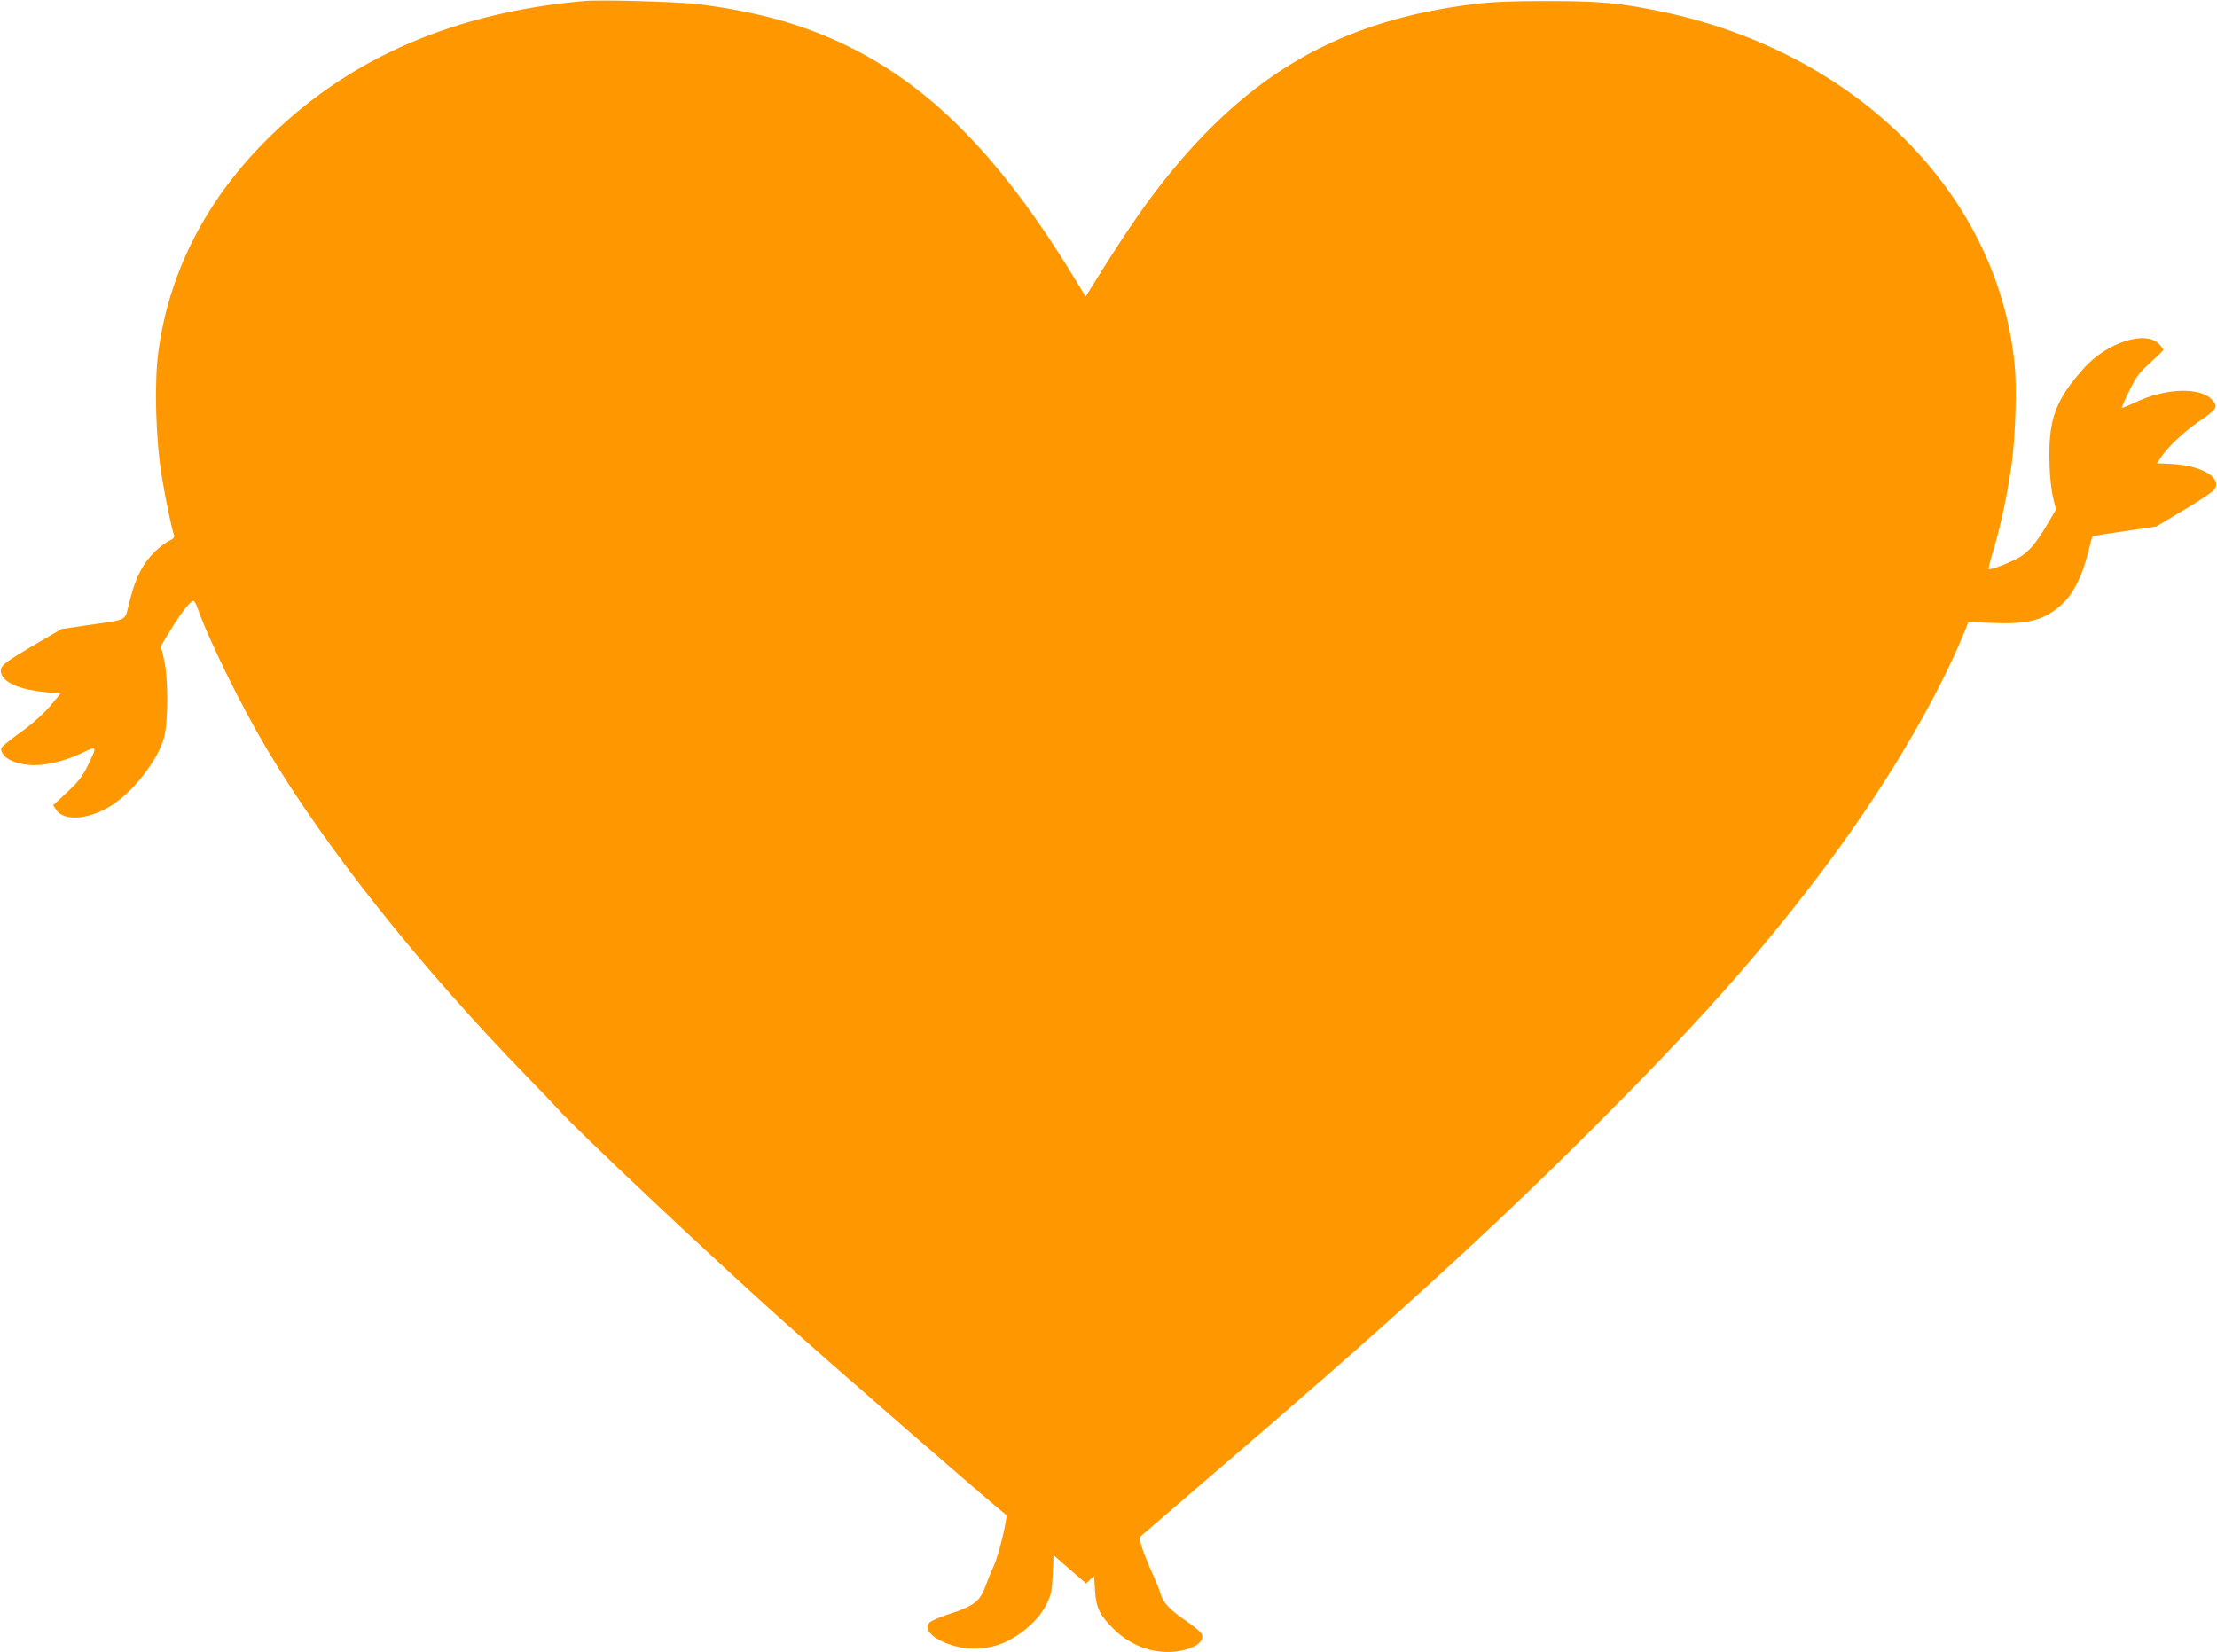
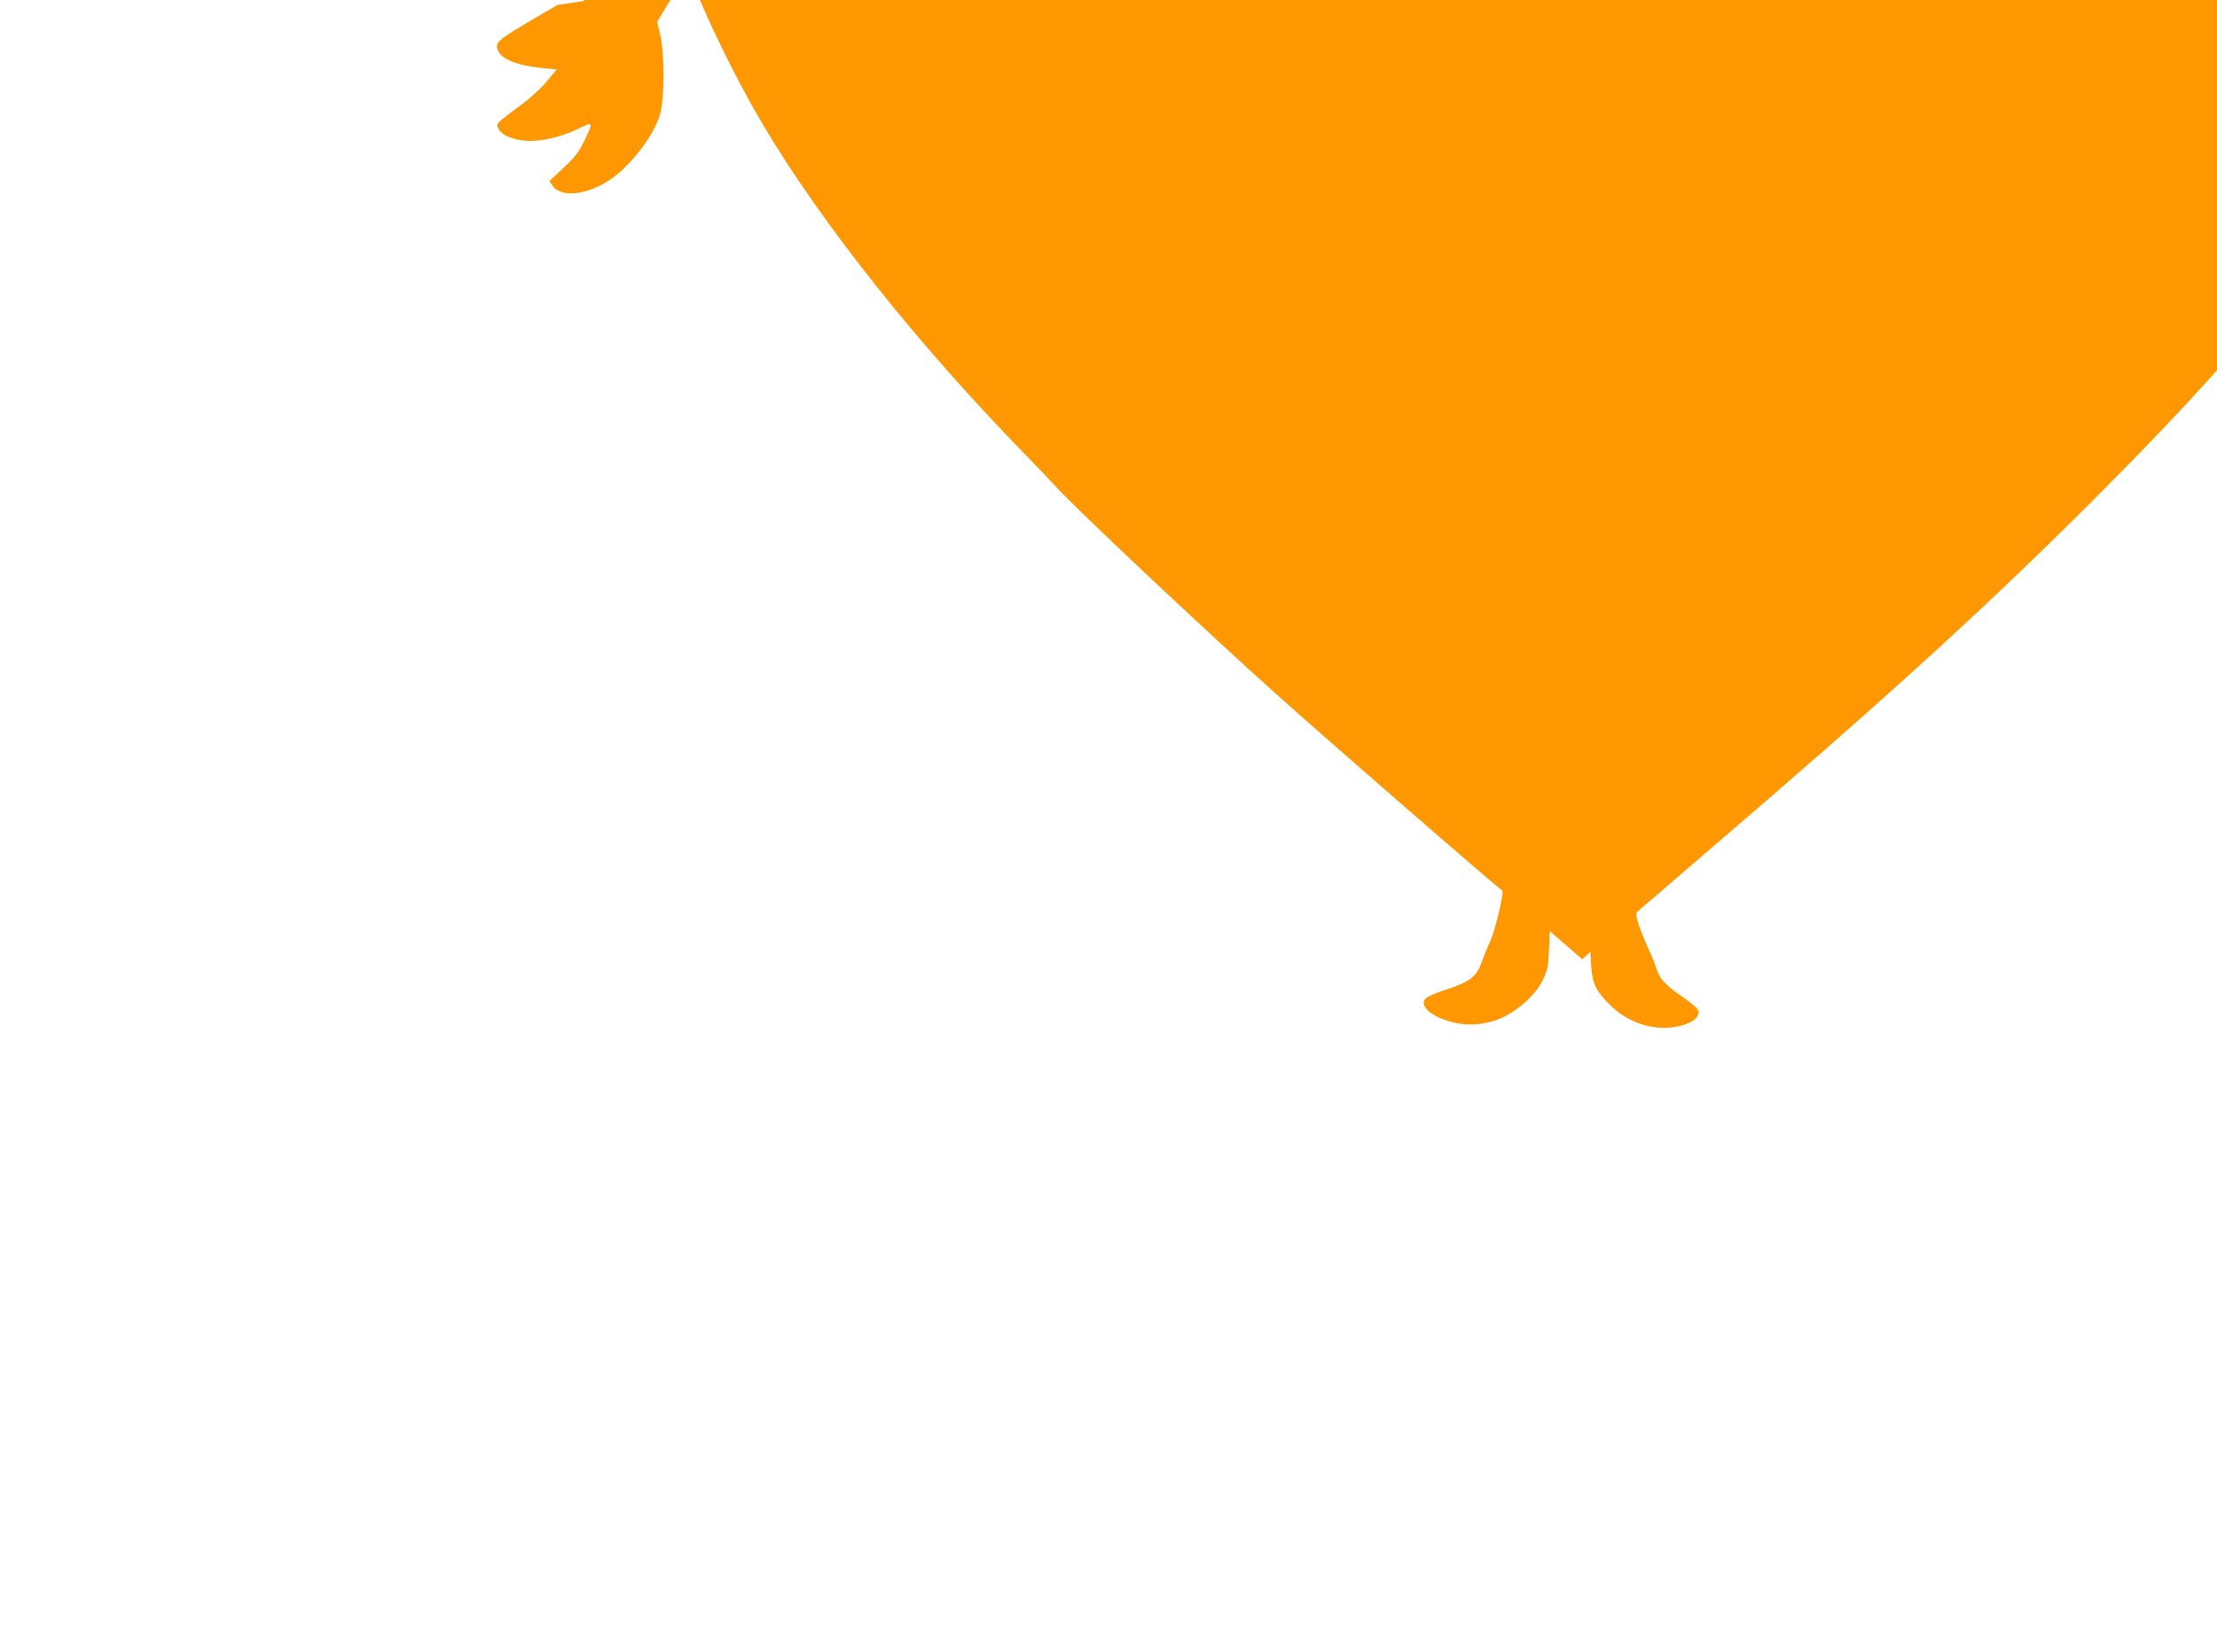
<svg xmlns="http://www.w3.org/2000/svg" version="1.0" width="1280pt" height="954pt" viewBox="0 0 1280 954" preserveAspectRatio="xMidYMid meet">
  <g transform="translate(0,954) scale(0.1,-0.1)" fill="#ff9800" stroke="none">
-     <path d="M3370 9534 c-739 -66 -1337 -322 -1803 -774 -368 -356 -591 -784 -653 -1253 -24 -178 -15 -507 20 -717 22 -137 58 -306 72 -344 3 -7 -7 -18 -22 -25 -46 -21 -112 -81 -147 -134 -42 -65 -63 -117 -92 -232 -27 -104 0 -90 -240 -125 l-150 -22 -120 -70 c-231 -135 -243 -146 -225 -193 19 -51 116 -89 257 -102 l82 -8 -58 -70 c-33 -39 -96 -97 -141 -130 -46 -33 -98 -73 -116 -88 -32 -28 -33 -30 -19 -57 17 -34 78 -60 155 -67 78 -7 200 20 298 67 96 46 96 48 35 -78 -29 -58 -53 -88 -116 -147 l-80 -74 17 -26 c47 -72 200 -57 334 34 122 83 256 260 289 381 25 93 25 346 0 453 l-18 77 58 96 c58 95 112 164 130 164 5 0 15 -17 22 -37 65 -186 253 -568 400 -815 340 -573 886 -1260 1507 -1898 83 -85 162 -168 175 -183 84 -99 882 -851 1304 -1228 334 -298 1167 -1022 1284 -1116 11 -8 -42 -231 -70 -291 -17 -37 -37 -87 -46 -112 -32 -94 -68 -123 -215 -170 -53 -17 -103 -39 -112 -49 -39 -43 31 -105 154 -137 100 -25 205 -14 298 31 97 49 183 129 224 212 28 58 32 76 36 174 l5 109 94 -82 94 -81 23 22 23 22 5 -85 c7 -101 27 -142 110 -224 93 -92 221 -140 345 -129 111 11 182 56 161 102 -5 12 -46 46 -90 76 -96 65 -133 105 -149 161 -7 24 -29 79 -50 123 -20 44 -45 106 -55 138 -15 50 -16 59 -3 71 8 7 176 152 374 322 1042 892 1629 1427 2246 2043 585 586 927 969 1286 1441 370 487 680 1006 849 1421 l18 47 137 -5 c211 -9 302 16 404 108 65 60 114 157 149 292 13 54 26 100 28 101 1 1 85 15 185 29 l182 27 161 96 c88 52 167 106 176 118 45 70 -79 141 -262 148 l-71 3 27 40 c42 60 135 147 219 204 100 68 108 81 76 119 -66 79 -274 73 -450 -13 -39 -18 -72 -32 -74 -30 -2 2 17 47 43 99 39 81 56 104 121 162 41 37 75 70 75 74 0 4 -11 19 -24 33 -76 82 -299 11 -433 -137 -123 -137 -175 -234 -193 -364 -15 -104 -8 -299 15 -391 l15 -64 -45 -76 c-71 -121 -114 -171 -175 -204 -60 -32 -161 -70 -168 -63 -2 3 6 38 18 78 49 160 91 356 115 533 22 163 30 445 16 577 -101 984 -916 1797 -2037 2031 -238 50 -358 61 -664 61 -211 0 -321 -5 -425 -18 -766 -96 -1292 -397 -1788 -1023 -123 -155 -238 -325 -425 -627 l-24 -38 -60 98 c-516 850 -1007 1286 -1672 1488 -138 42 -330 81 -505 102 -119 14 -564 27 -661 18z" />
+     <path d="M3370 9534 l-150 -22 -120 -70 c-231 -135 -243 -146 -225 -193 19 -51 116 -89 257 -102 l82 -8 -58 -70 c-33 -39 -96 -97 -141 -130 -46 -33 -98 -73 -116 -88 -32 -28 -33 -30 -19 -57 17 -34 78 -60 155 -67 78 -7 200 20 298 67 96 46 96 48 35 -78 -29 -58 -53 -88 -116 -147 l-80 -74 17 -26 c47 -72 200 -57 334 34 122 83 256 260 289 381 25 93 25 346 0 453 l-18 77 58 96 c58 95 112 164 130 164 5 0 15 -17 22 -37 65 -186 253 -568 400 -815 340 -573 886 -1260 1507 -1898 83 -85 162 -168 175 -183 84 -99 882 -851 1304 -1228 334 -298 1167 -1022 1284 -1116 11 -8 -42 -231 -70 -291 -17 -37 -37 -87 -46 -112 -32 -94 -68 -123 -215 -170 -53 -17 -103 -39 -112 -49 -39 -43 31 -105 154 -137 100 -25 205 -14 298 31 97 49 183 129 224 212 28 58 32 76 36 174 l5 109 94 -82 94 -81 23 22 23 22 5 -85 c7 -101 27 -142 110 -224 93 -92 221 -140 345 -129 111 11 182 56 161 102 -5 12 -46 46 -90 76 -96 65 -133 105 -149 161 -7 24 -29 79 -50 123 -20 44 -45 106 -55 138 -15 50 -16 59 -3 71 8 7 176 152 374 322 1042 892 1629 1427 2246 2043 585 586 927 969 1286 1441 370 487 680 1006 849 1421 l18 47 137 -5 c211 -9 302 16 404 108 65 60 114 157 149 292 13 54 26 100 28 101 1 1 85 15 185 29 l182 27 161 96 c88 52 167 106 176 118 45 70 -79 141 -262 148 l-71 3 27 40 c42 60 135 147 219 204 100 68 108 81 76 119 -66 79 -274 73 -450 -13 -39 -18 -72 -32 -74 -30 -2 2 17 47 43 99 39 81 56 104 121 162 41 37 75 70 75 74 0 4 -11 19 -24 33 -76 82 -299 11 -433 -137 -123 -137 -175 -234 -193 -364 -15 -104 -8 -299 15 -391 l15 -64 -45 -76 c-71 -121 -114 -171 -175 -204 -60 -32 -161 -70 -168 -63 -2 3 6 38 18 78 49 160 91 356 115 533 22 163 30 445 16 577 -101 984 -916 1797 -2037 2031 -238 50 -358 61 -664 61 -211 0 -321 -5 -425 -18 -766 -96 -1292 -397 -1788 -1023 -123 -155 -238 -325 -425 -627 l-24 -38 -60 98 c-516 850 -1007 1286 -1672 1488 -138 42 -330 81 -505 102 -119 14 -564 27 -661 18z" />
  </g>
</svg>